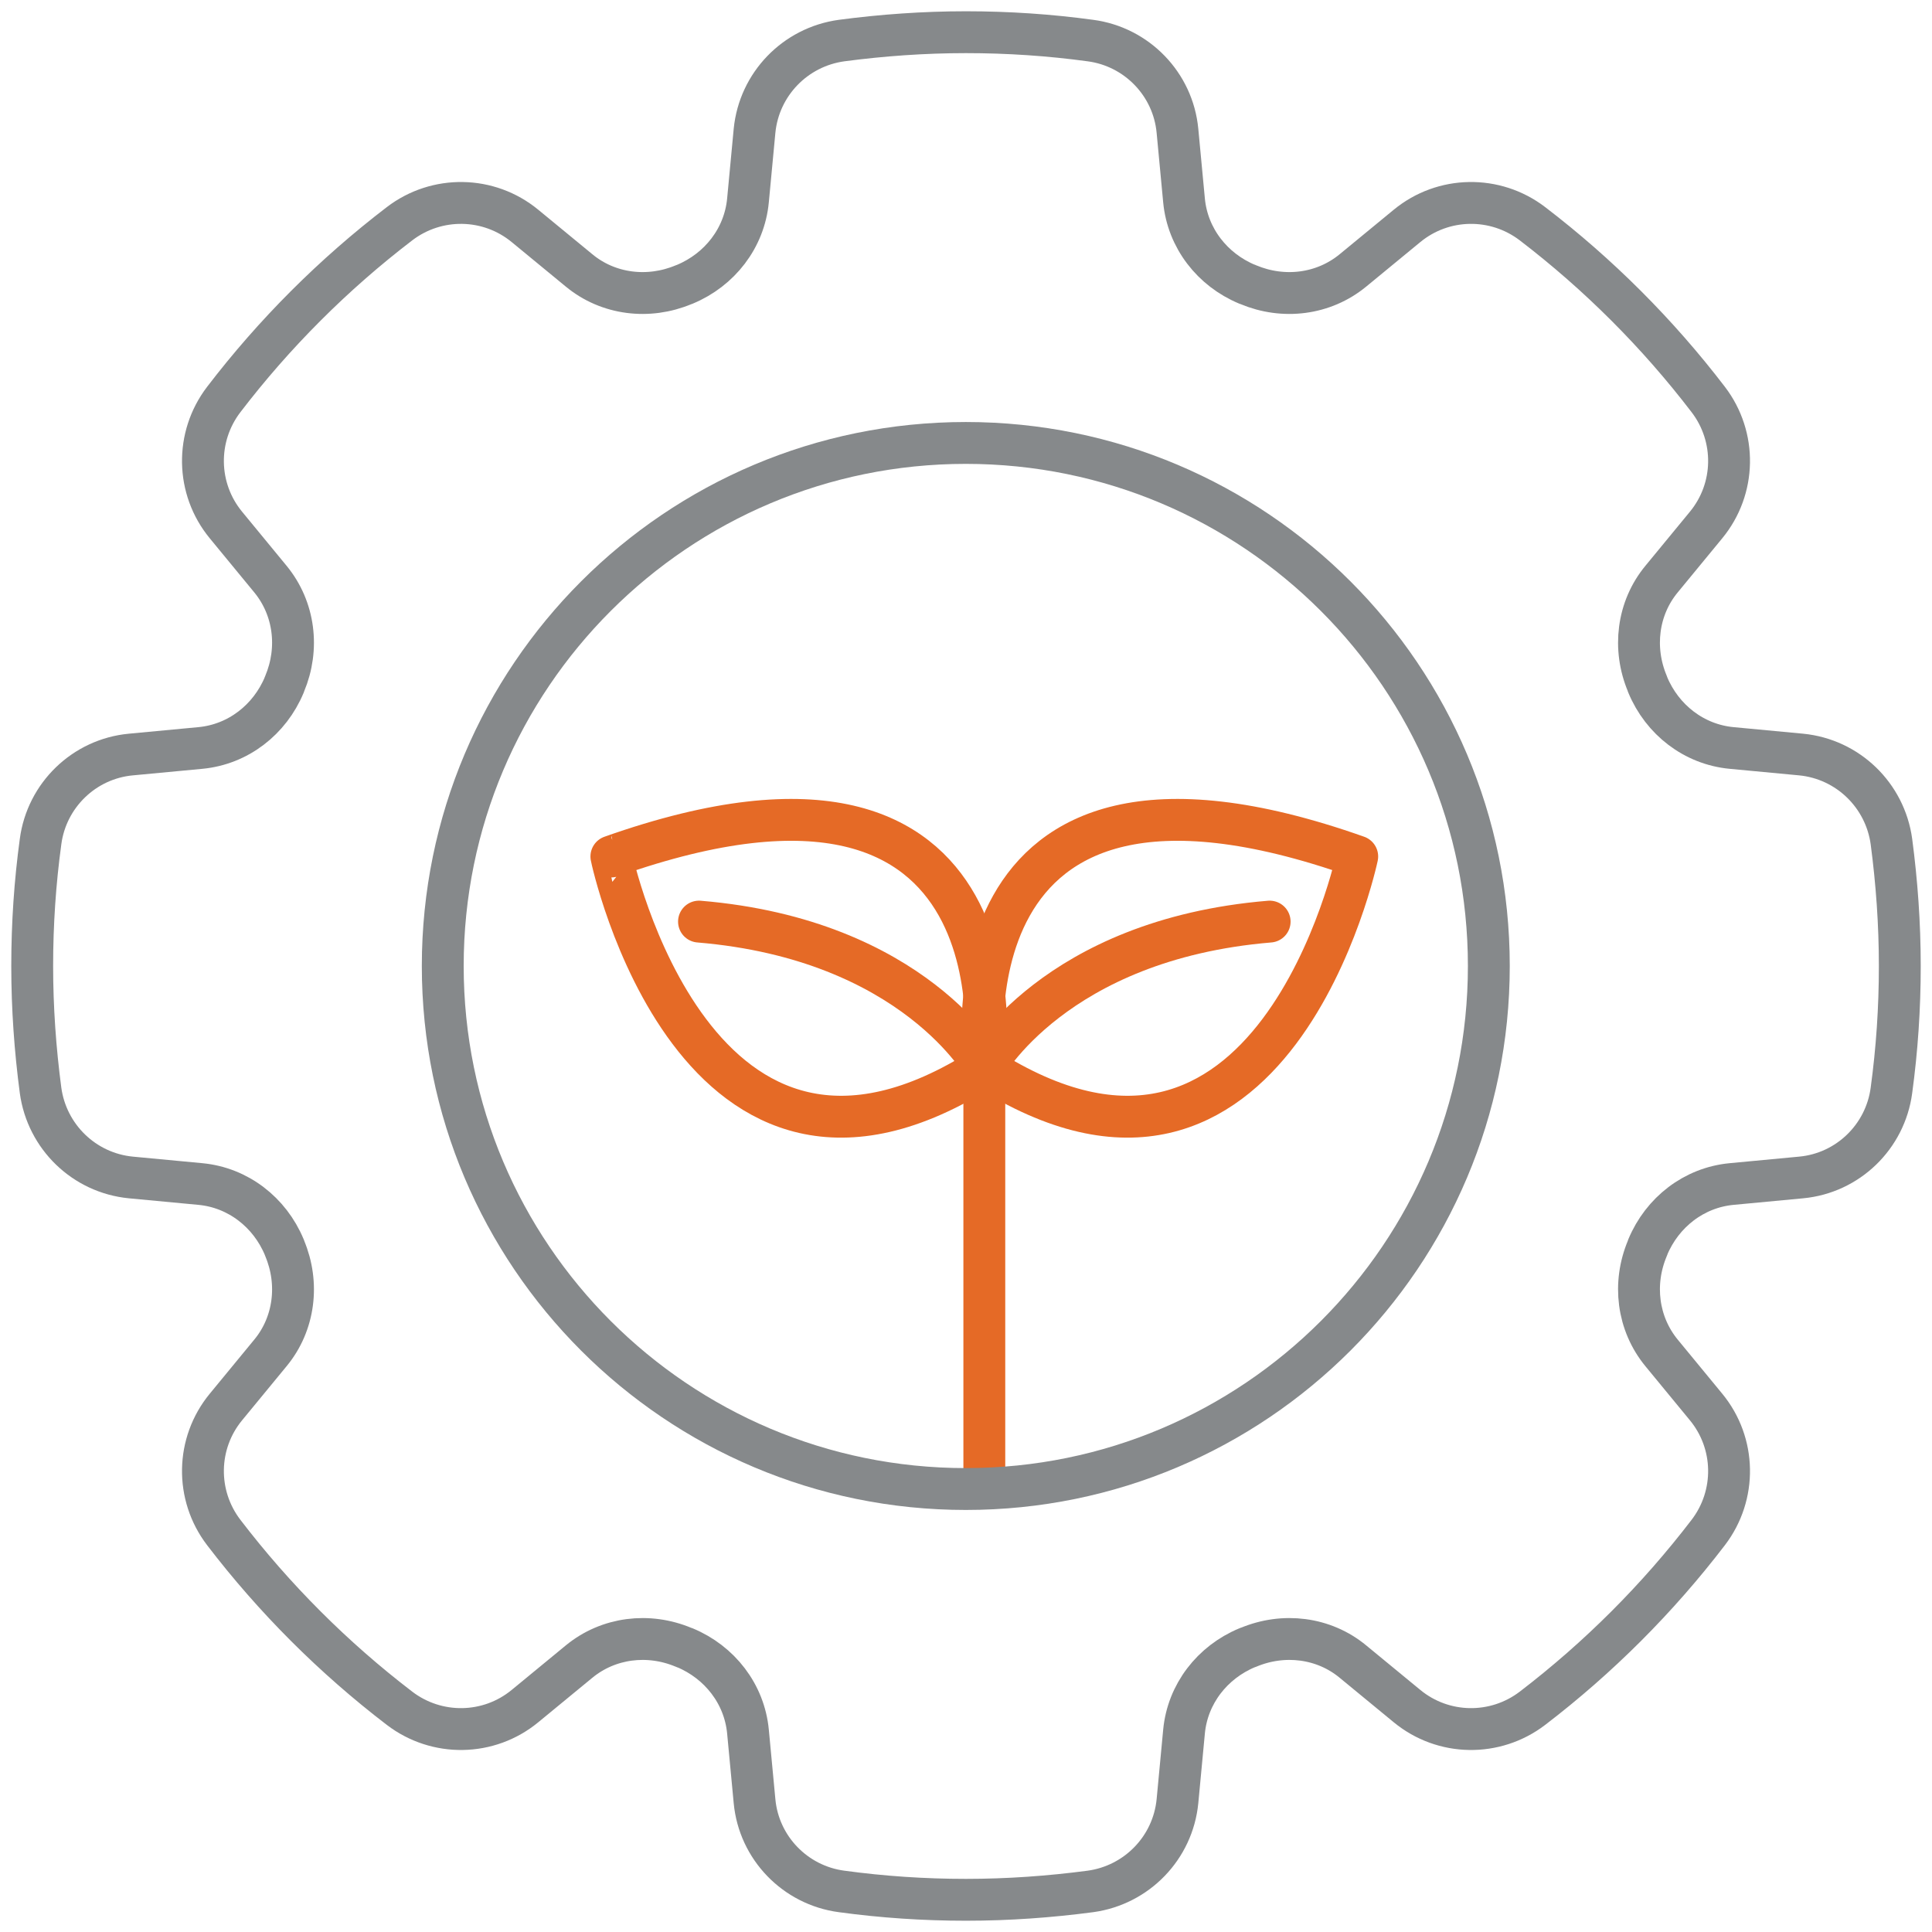
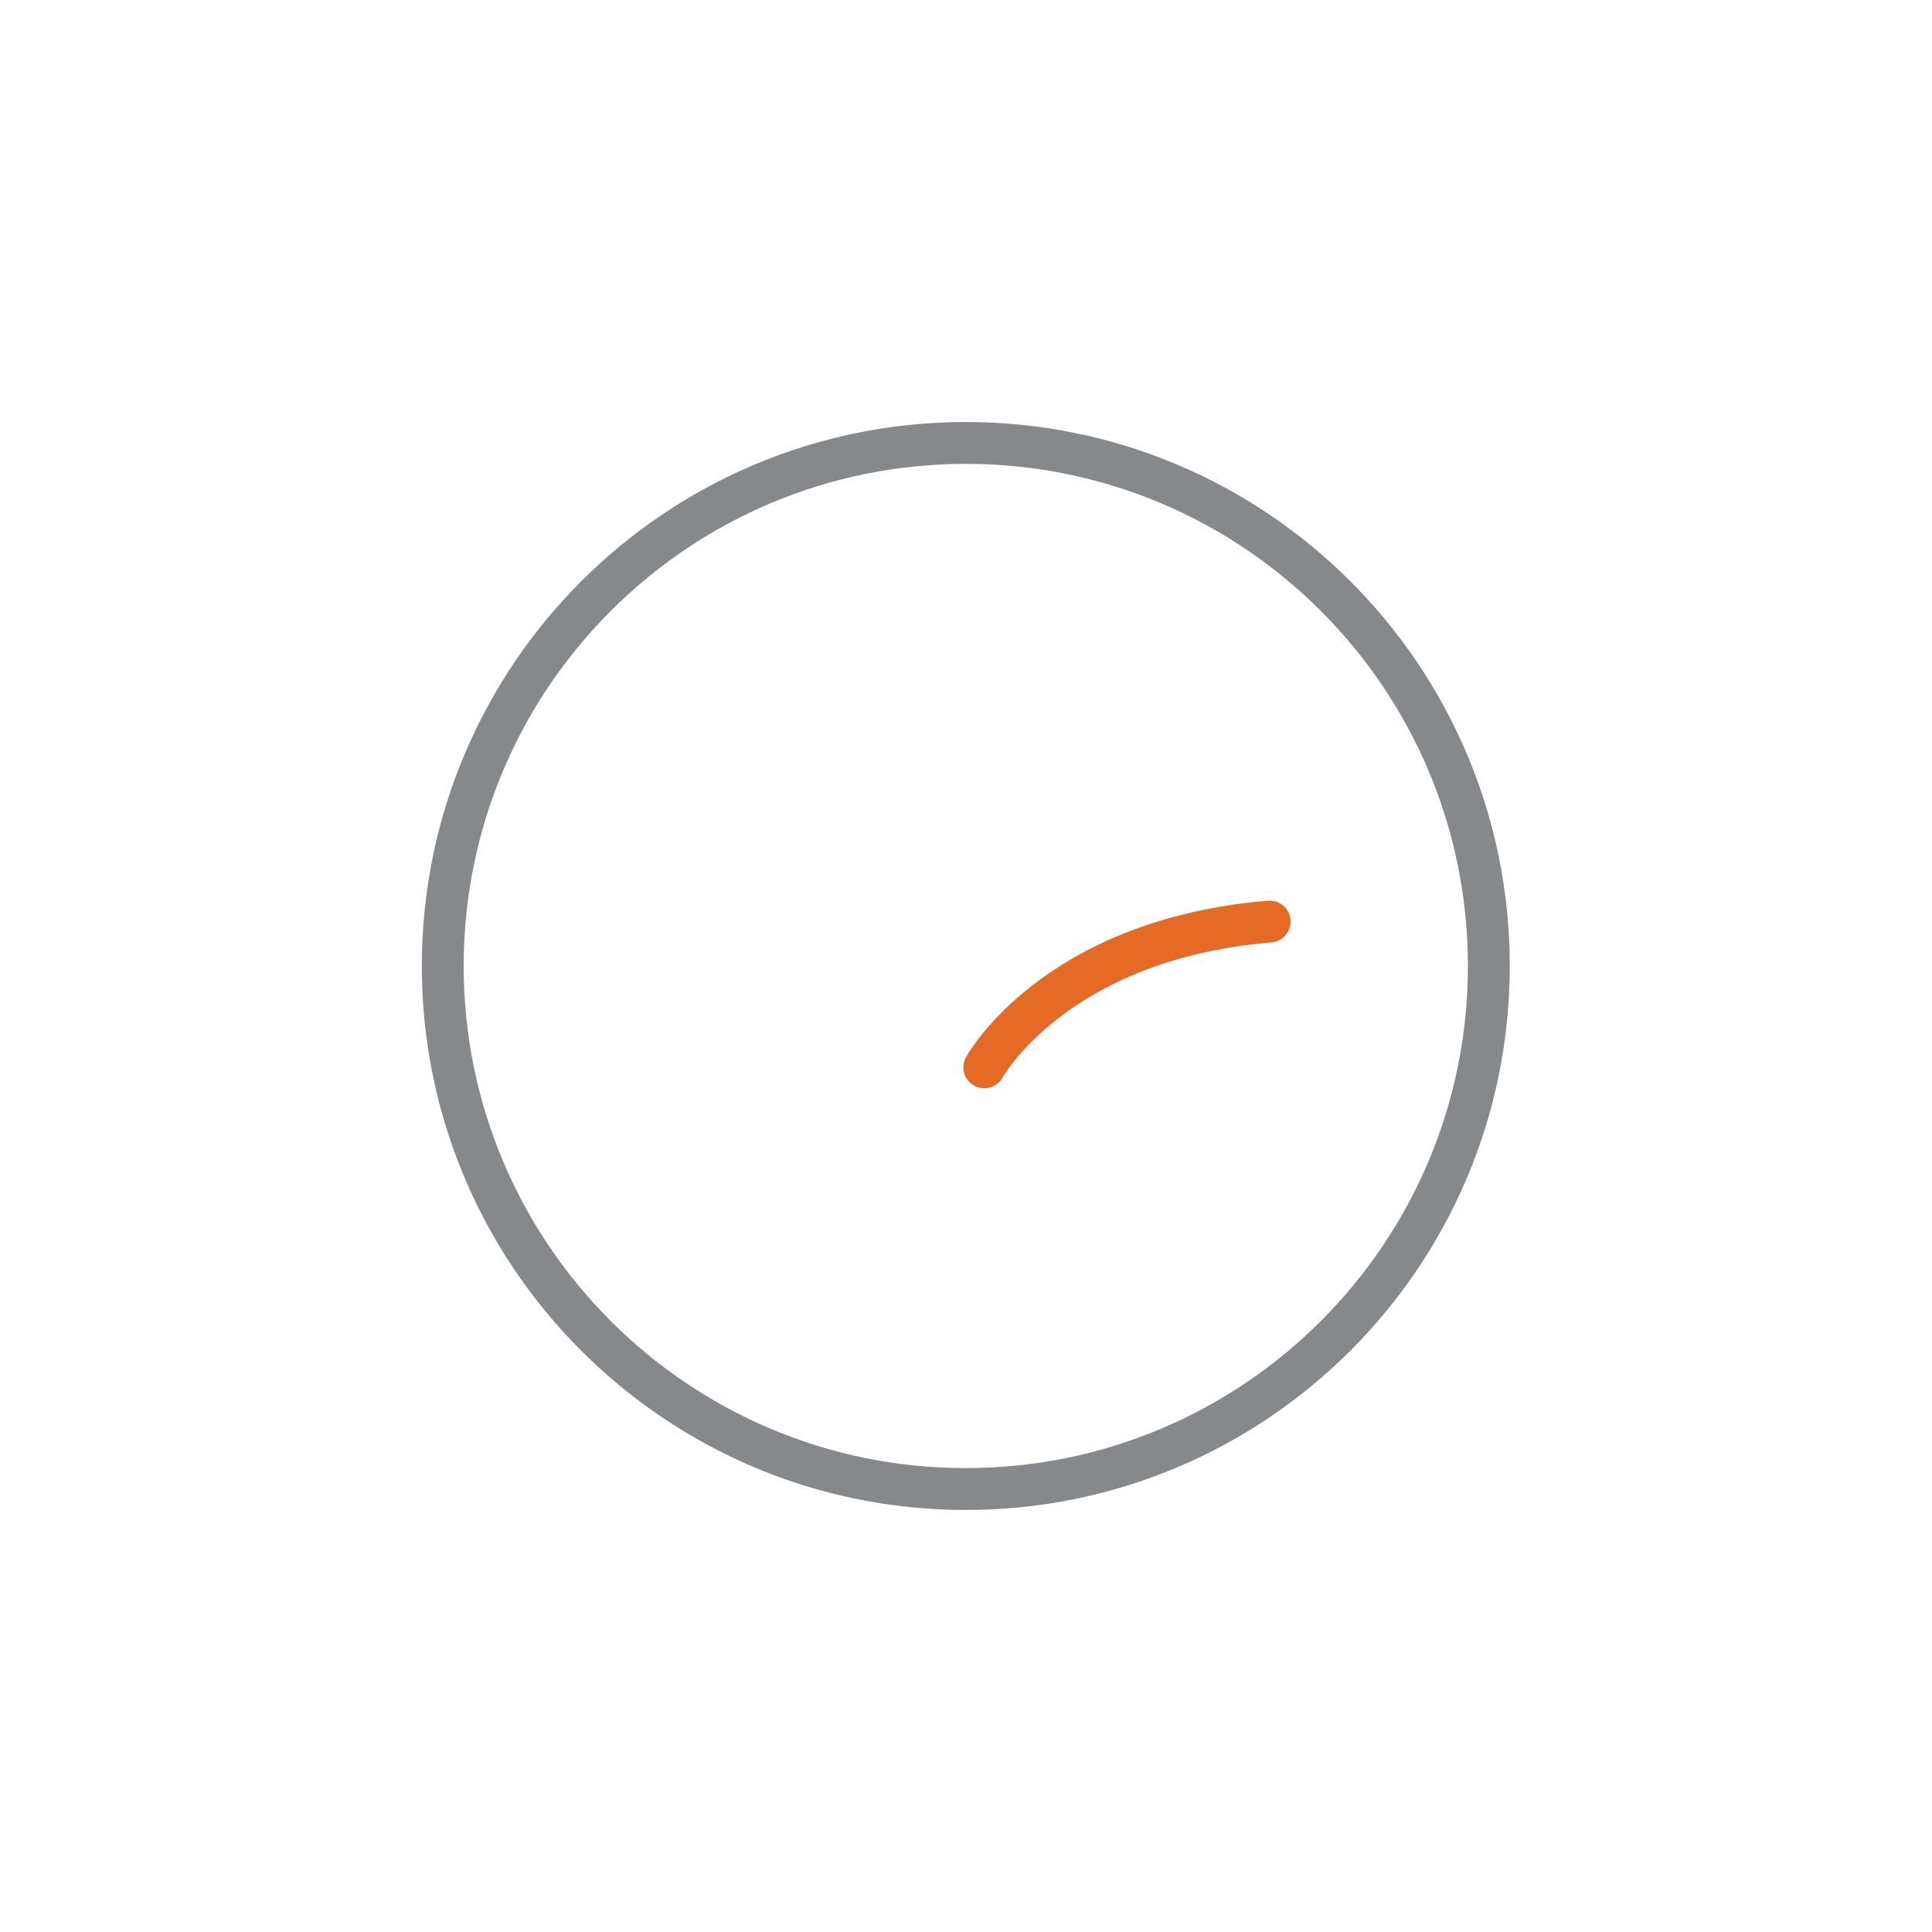
<svg xmlns="http://www.w3.org/2000/svg" width="60" height="60" viewBox="0 0 60 60" fill="none">
  <g clip-path="url(#clip0_1425_13)">
-     <path d="M30.569 33.147C30.569 33.147 28.961 21.93 42.15 26.599C42.15 26.599 39.553 38.904 30.569 33.147Z" stroke="#E56A26" stroke-width="1.3" stroke-miterlimit="10" stroke-linecap="round" stroke-linejoin="round" />
    <path d="M30.569 33.147C30.569 33.147 32.739 29.178 39.43 28.621" stroke="#E56A26" stroke-width="1.3" stroke-miterlimit="10" stroke-linecap="round" stroke-linejoin="round" />
-     <path d="M30.569 33.147C30.569 33.147 32.176 21.93 18.987 26.599C18.981 26.599 21.584 38.904 30.569 33.147Z" stroke="#E56A26" stroke-width="1.3" stroke-miterlimit="10" stroke-linecap="round" stroke-linejoin="round" />
-     <path d="M21.708 28.621C28.398 29.178 30.569 33.147 30.569 33.147V46.021" stroke="#E56A26" stroke-width="1.3" stroke-miterlimit="10" stroke-linecap="round" stroke-linejoin="round" />
-     <path d="M55.939 36.567C57.386 36.431 58.549 35.305 58.74 33.865C58.913 32.597 59 31.311 59 30C59 28.689 58.907 27.397 58.74 26.135C58.542 24.695 57.386 23.576 55.939 23.433L53.775 23.229C52.606 23.118 51.623 22.351 51.172 21.269C51.166 21.257 51.16 21.244 51.16 21.232C50.702 20.144 50.85 18.889 51.605 17.98L52.984 16.304C53.911 15.178 53.936 13.565 53.052 12.408C51.481 10.355 49.645 8.519 47.592 6.948C46.435 6.064 44.822 6.089 43.696 7.016L42.02 8.395C41.105 9.15 39.856 9.298 38.768 8.841C38.756 8.834 38.743 8.828 38.731 8.828C37.649 8.377 36.882 7.394 36.771 6.225L36.567 4.061C36.431 2.614 35.305 1.451 33.865 1.26C32.597 1.087 31.311 1 30 1C28.689 1 27.397 1.093 26.135 1.26C24.695 1.458 23.576 2.614 23.433 4.061L23.229 6.225C23.118 7.394 22.351 8.377 21.269 8.828C21.257 8.834 21.244 8.841 21.232 8.841C20.144 9.298 18.889 9.15 17.98 8.395L16.304 7.016C15.178 6.089 13.565 6.064 12.408 6.948C10.355 8.519 8.519 10.355 6.948 12.408C6.064 13.565 6.089 15.178 7.016 16.304L8.395 17.98C9.15 18.895 9.298 20.144 8.841 21.232C8.834 21.244 8.828 21.257 8.828 21.269C8.377 22.351 7.394 23.118 6.225 23.229L4.061 23.433C2.614 23.569 1.451 24.695 1.26 26.135C1.087 27.403 1 28.689 1 30C1 31.311 1.093 32.603 1.26 33.865C1.458 35.305 2.614 36.425 4.061 36.567L6.225 36.771C7.394 36.882 8.377 37.649 8.828 38.731C8.834 38.743 8.841 38.756 8.841 38.768C9.298 39.856 9.15 41.111 8.395 42.02L7.016 43.696C6.089 44.822 6.064 46.435 6.948 47.592C8.519 49.645 10.355 51.481 12.408 53.052C13.565 53.936 15.178 53.911 16.304 52.984L17.98 51.605C18.895 50.85 20.144 50.702 21.232 51.16C21.244 51.166 21.257 51.172 21.269 51.172C22.351 51.623 23.118 52.606 23.229 53.775L23.433 55.939C23.569 57.386 24.695 58.549 26.135 58.74C27.403 58.913 28.689 59 30 59C31.311 59 32.603 58.907 33.865 58.74C35.305 58.542 36.425 57.386 36.567 55.939L36.771 53.775C36.882 52.606 37.649 51.623 38.731 51.172C38.743 51.166 38.756 51.16 38.768 51.16C39.856 50.702 41.111 50.85 42.02 51.605L43.696 52.984C44.822 53.911 46.435 53.936 47.592 53.052C49.645 51.481 51.481 49.645 53.052 47.592C53.936 46.435 53.911 44.822 52.984 43.696L51.605 42.02C50.85 41.105 50.702 39.856 51.16 38.768C51.166 38.756 51.172 38.743 51.172 38.731C51.623 37.649 52.606 36.882 53.775 36.771L55.939 36.567Z" stroke="#86898B" stroke-width="1.3" stroke-miterlimit="10" stroke-linecap="round" stroke-linejoin="round" />
    <path d="M29.994 46.243C38.965 46.243 46.237 38.971 46.237 30C46.237 21.028 38.965 13.756 29.994 13.756C21.023 13.756 13.75 21.028 13.75 30C13.75 38.971 21.023 46.243 29.994 46.243Z" stroke="#86898B" stroke-width="1.3" stroke-miterlimit="10" stroke-linecap="round" stroke-linejoin="round" />
  </g>
  <defs>
    <clipPath id="clip0_1425_13">
      <rect width="60" height="60" fill="white" />
    </clipPath>
  </defs>
</svg>